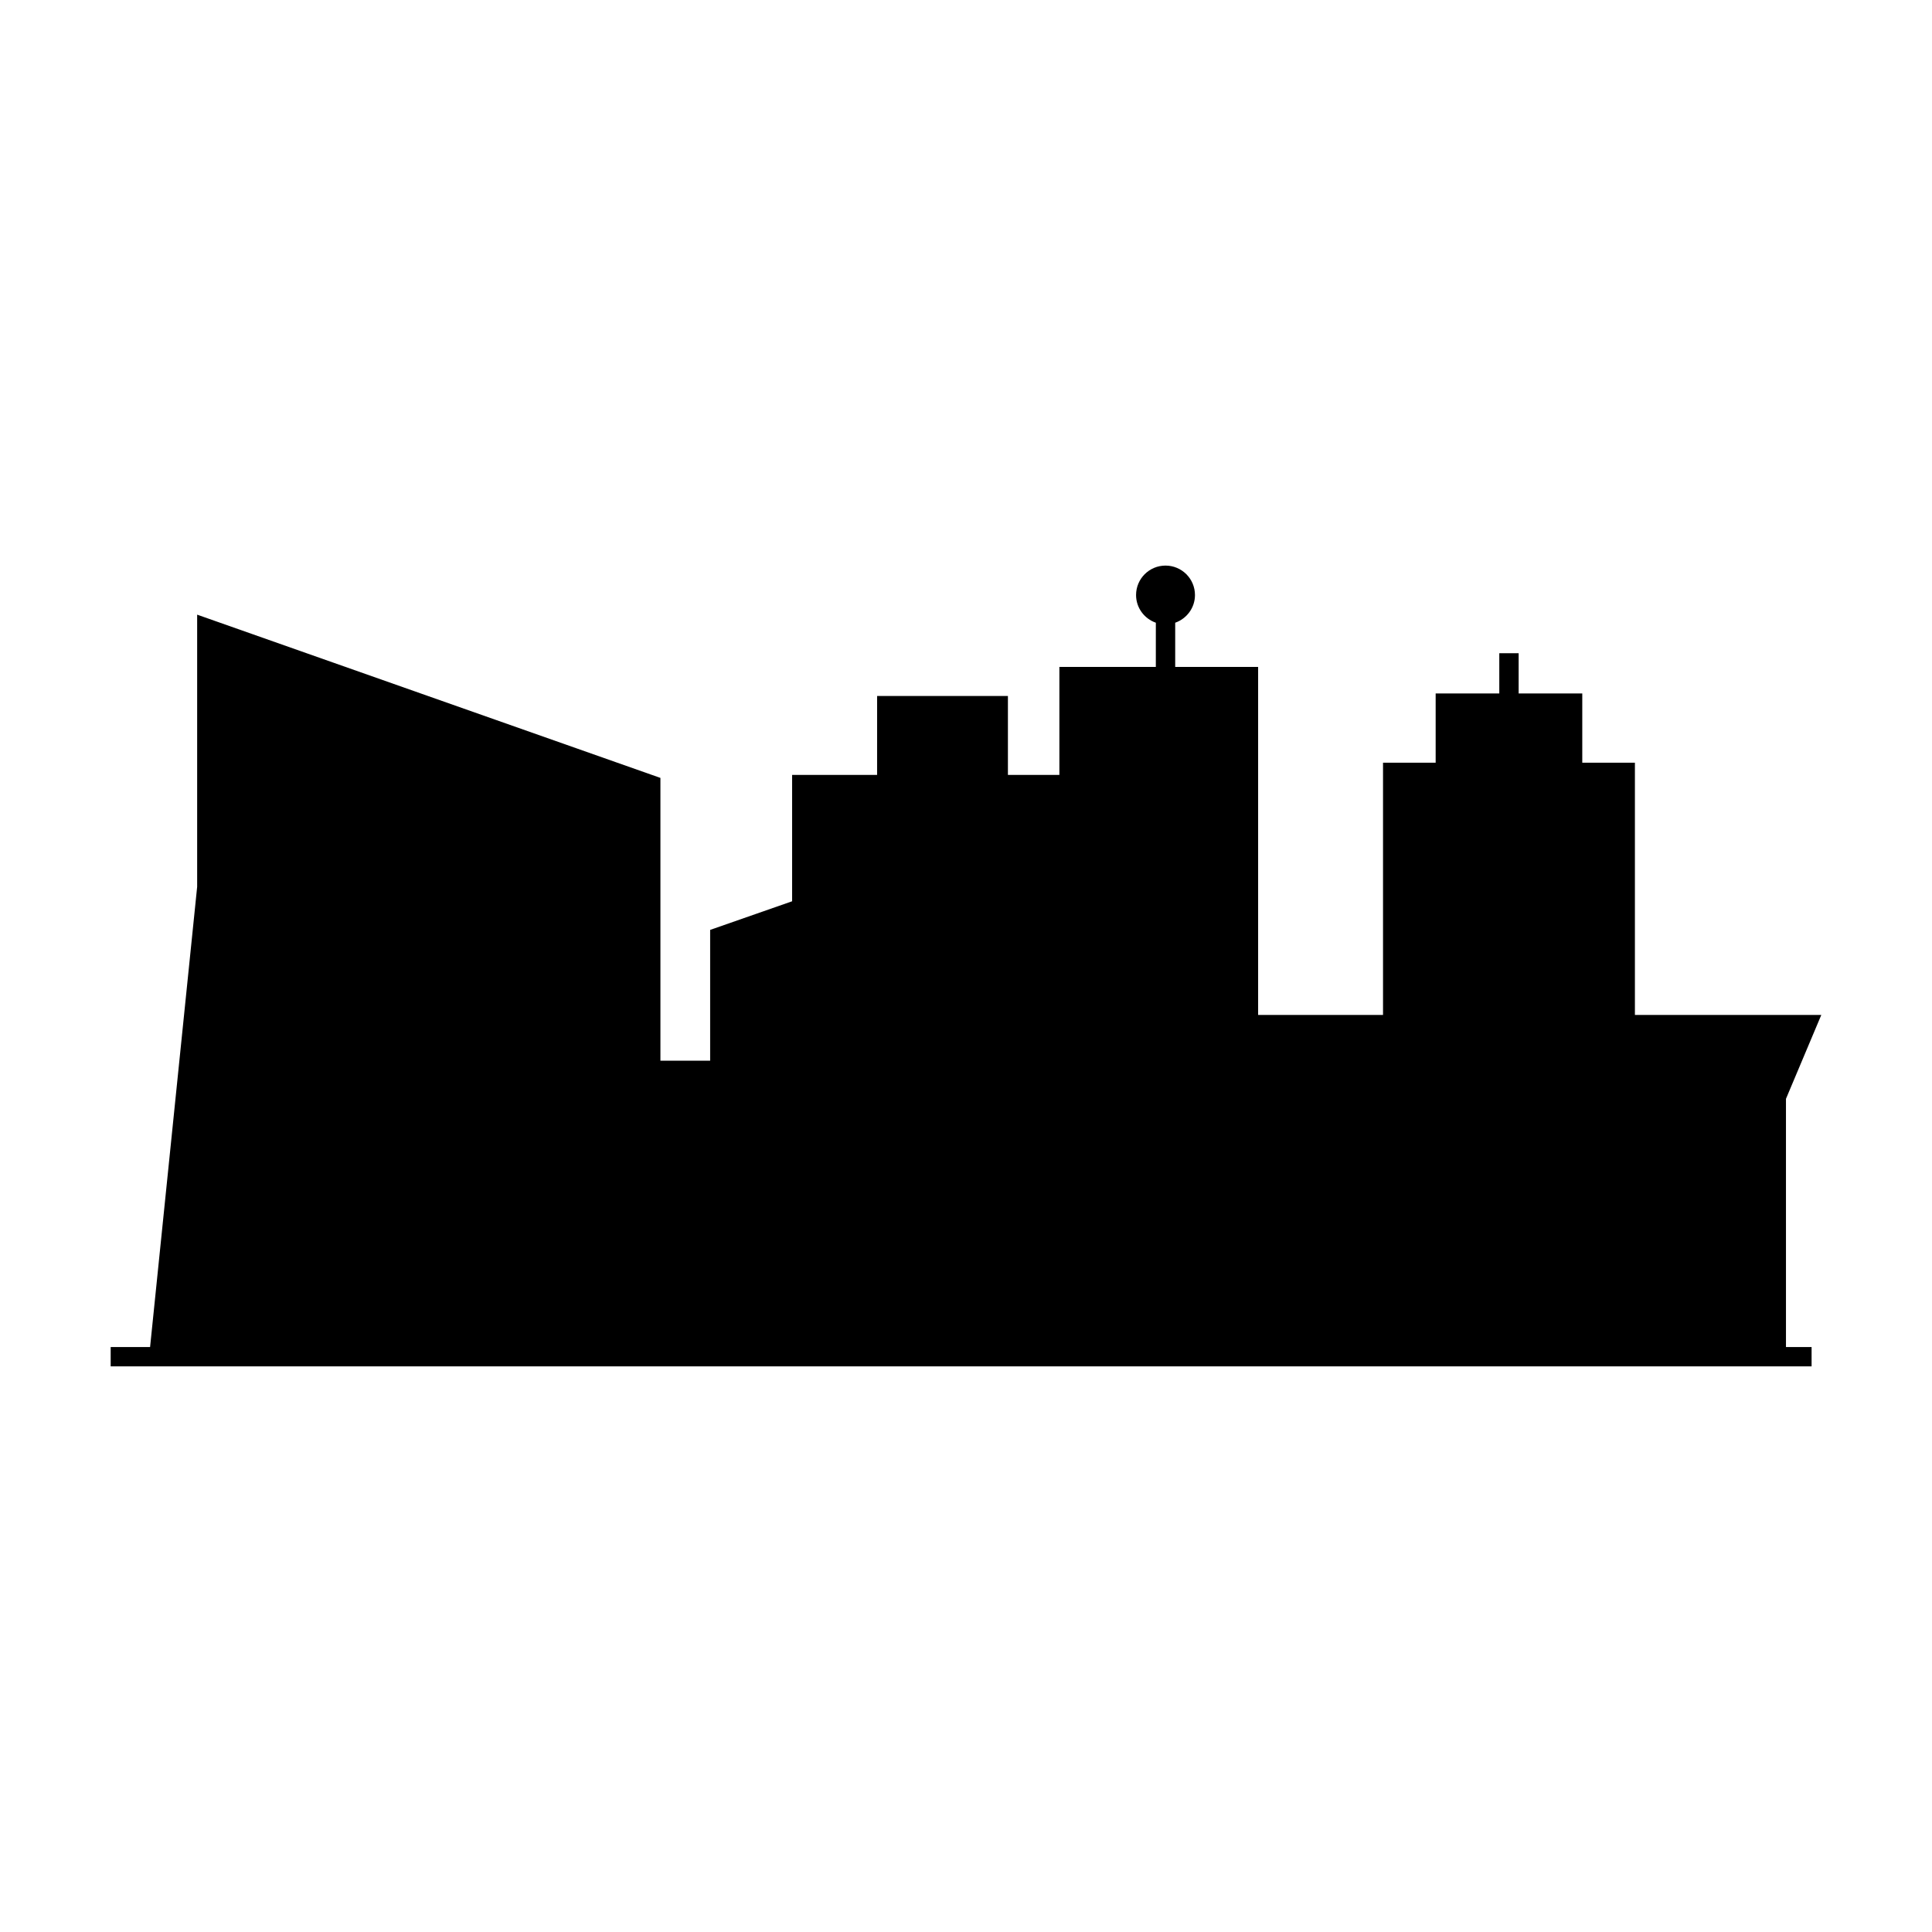
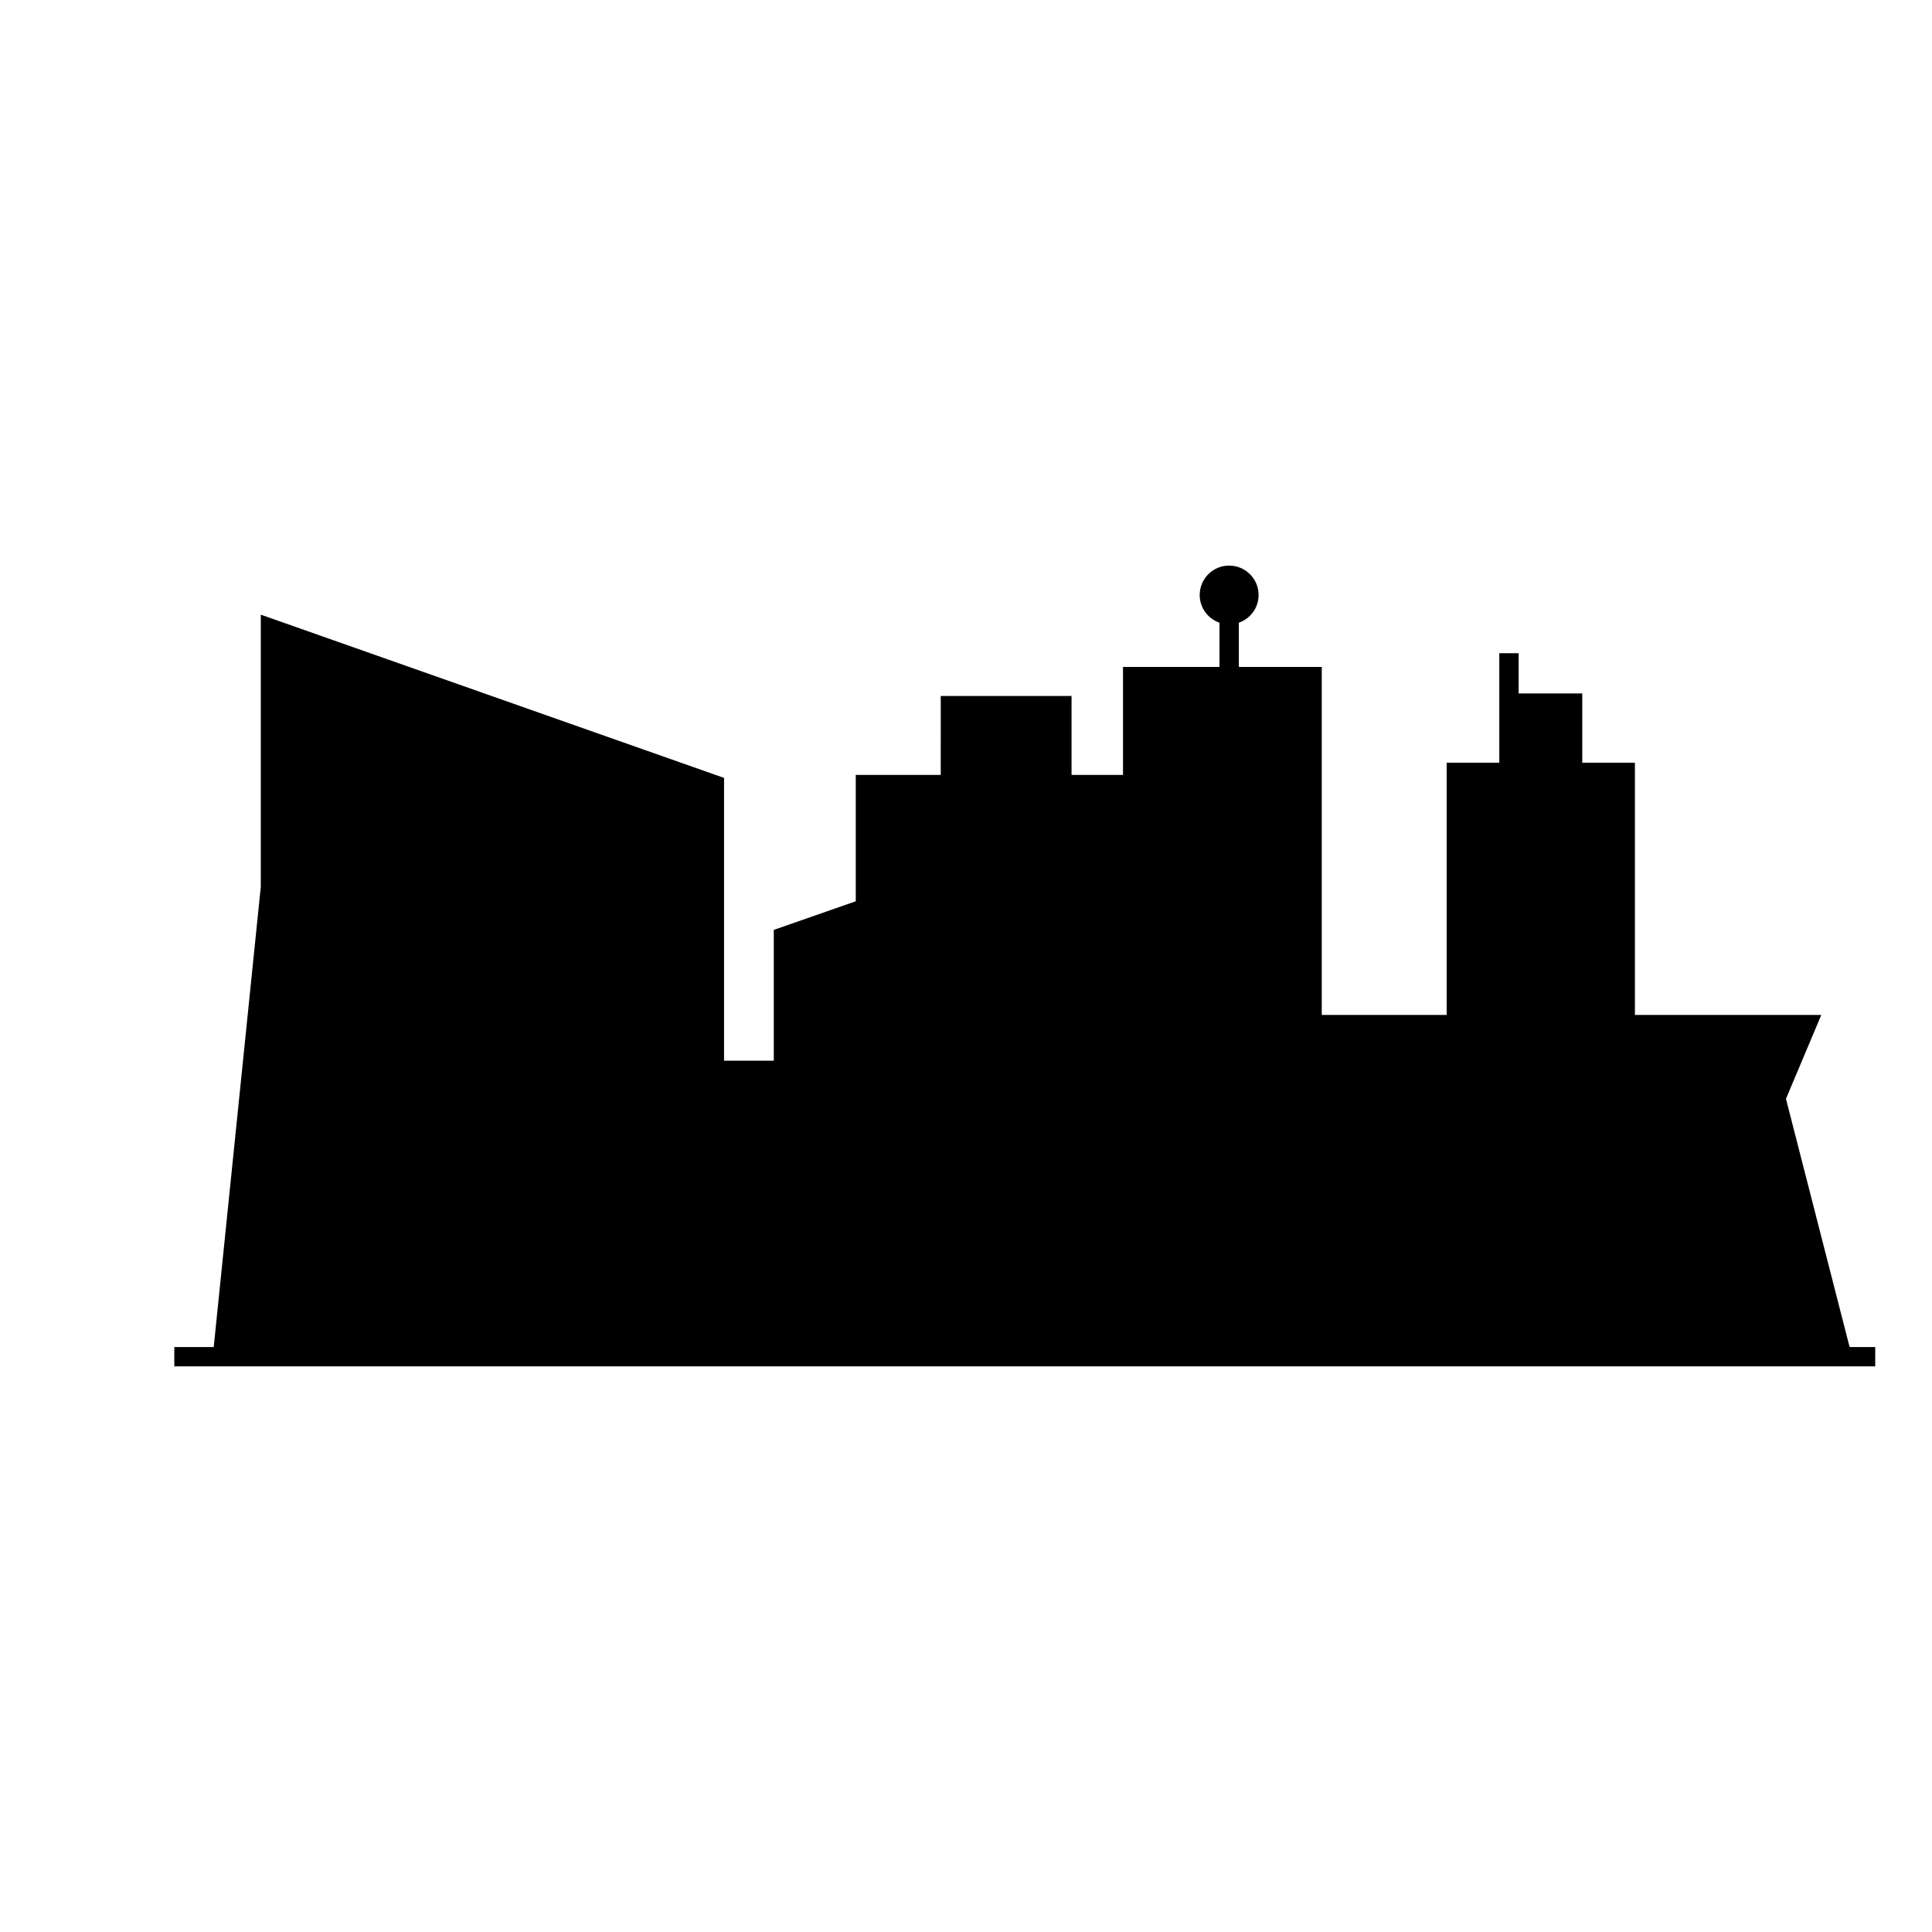
<svg xmlns="http://www.w3.org/2000/svg" fill="#000000" width="800px" height="800px" version="1.1" viewBox="144 144 512 512">
-   <path d="m617.3 435.2 9.363-22.23h-49.395v-66.84h-13.949v-18.359h-16.863v-10.66h-5.129v10.66h-16.863v18.359h-13.949v66.84h-33.098v-92.223h-21.977v-11.719c3.039-1.066 5.238-3.934 5.238-7.336 0-4.312-3.496-7.805-7.805-7.805-4.312 0-7.805 3.492-7.805 7.805 0 3.402 2.195 6.273 5.242 7.336l-0.004 11.719h-25.562v28.613h-13.637v-20.922h-34.664l-0.004 20.922h-22.52v33.488l-21.723 7.586v34.664h-13.18v-74.945l-122.77-43.262v72.125l-12.473 121.96h-10.445v5.129h450.76v-5.129h-6.789z" />
+   <path d="m617.3 435.2 9.363-22.23h-49.395v-66.84h-13.949v-18.359h-16.863v-10.66h-5.129v10.66v18.359h-13.949v66.84h-33.098v-92.223h-21.977v-11.719c3.039-1.066 5.238-3.934 5.238-7.336 0-4.312-3.496-7.805-7.805-7.805-4.312 0-7.805 3.492-7.805 7.805 0 3.402 2.195 6.273 5.242 7.336l-0.004 11.719h-25.562v28.613h-13.637v-20.922h-34.664l-0.004 20.922h-22.52v33.488l-21.723 7.586v34.664h-13.18v-74.945l-122.77-43.262v72.125l-12.473 121.96h-10.445v5.129h450.76v-5.129h-6.789z" />
</svg>